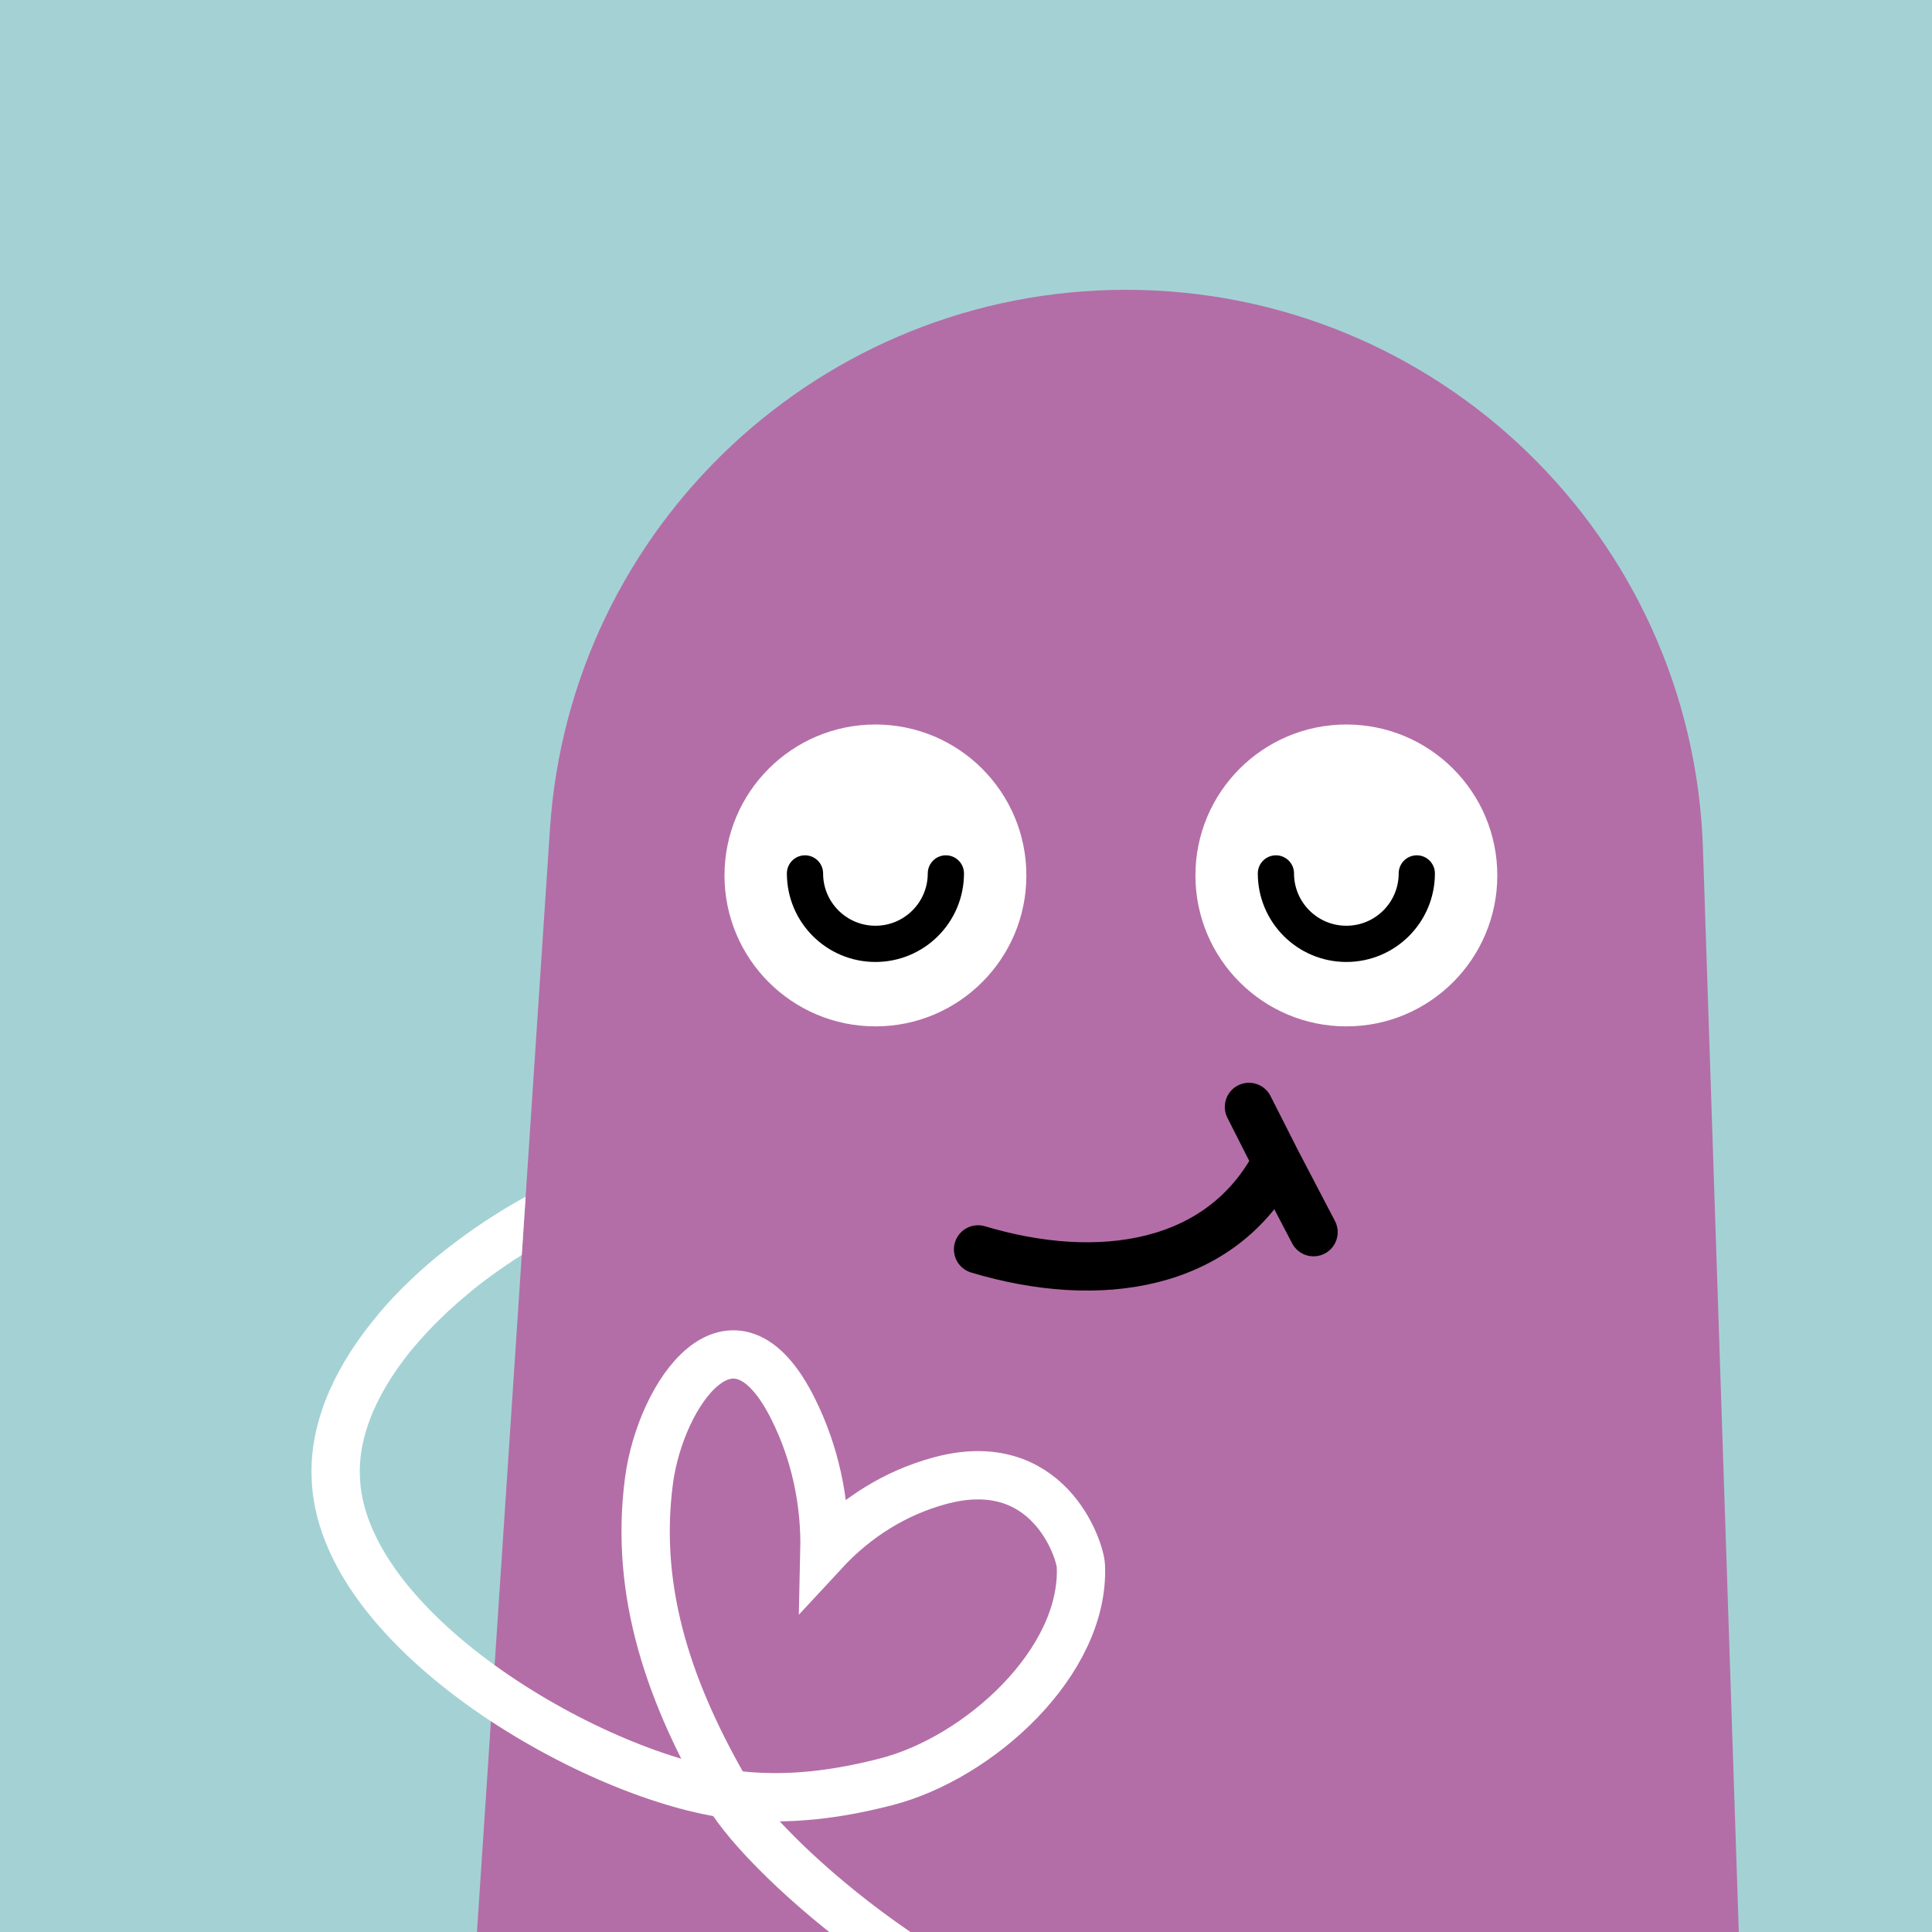
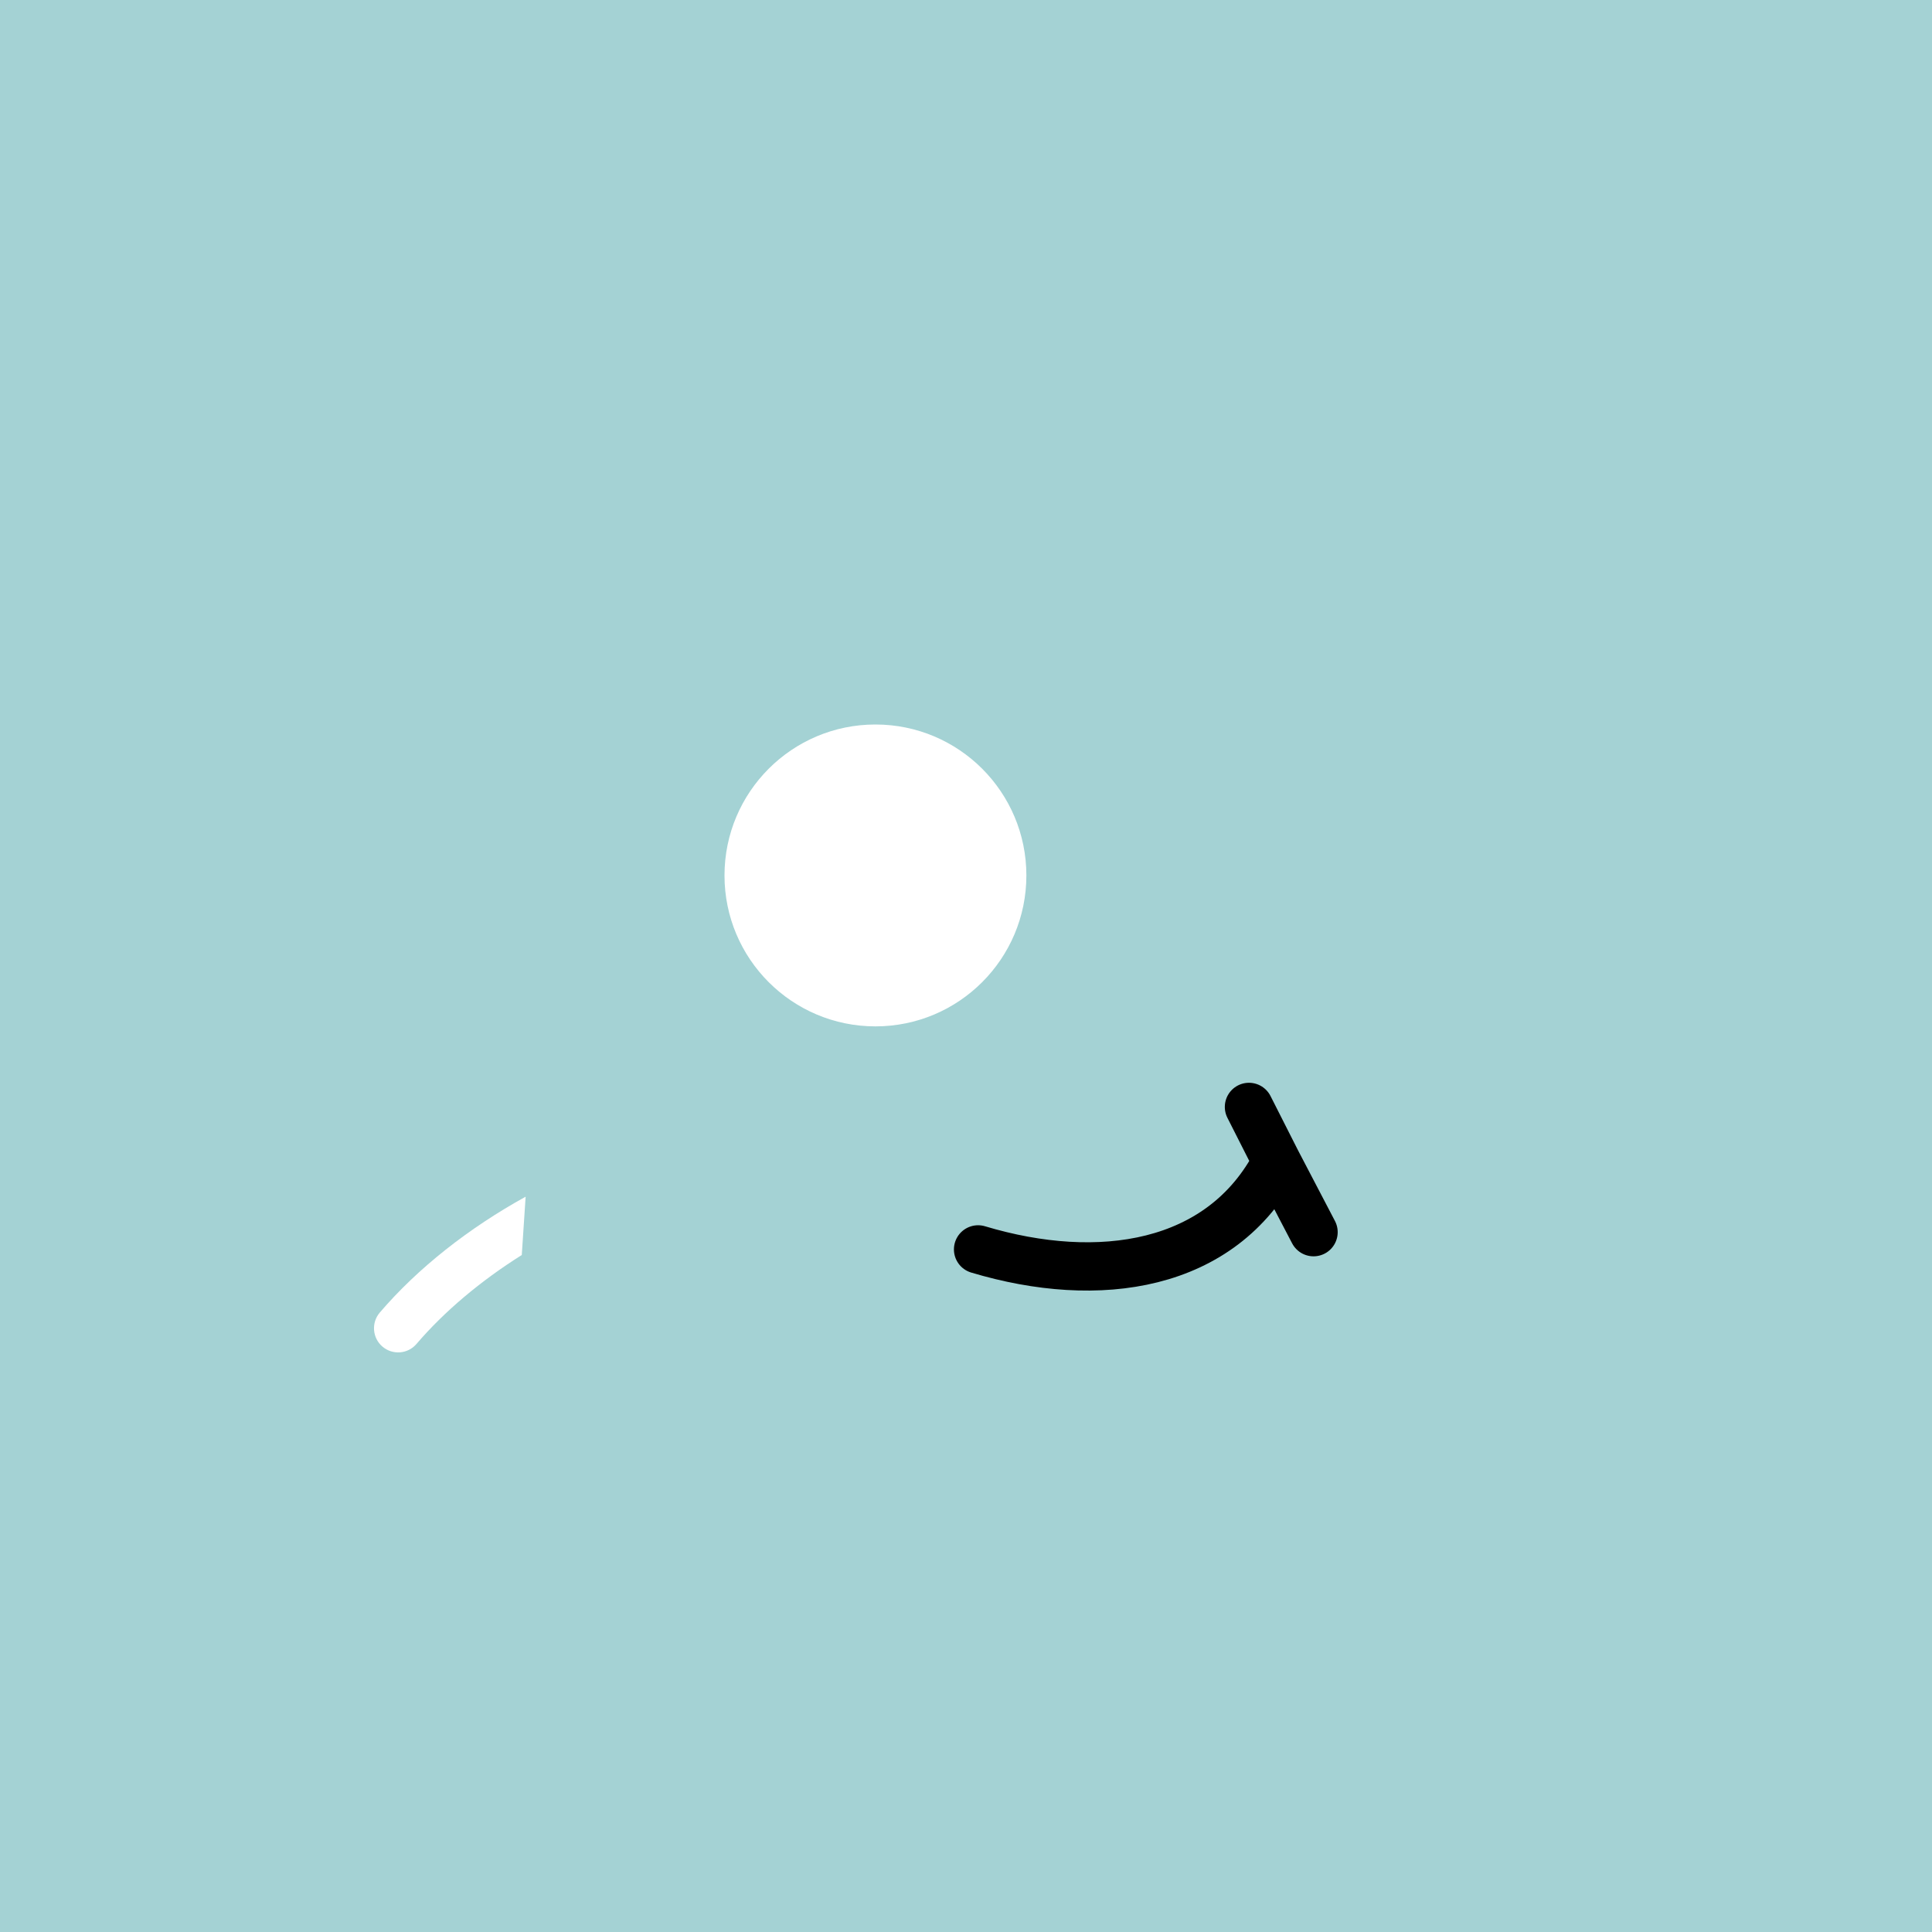
<svg xmlns="http://www.w3.org/2000/svg" width="48" height="48" viewBox="0 0 160 160" fill="none">
  <rect width="160" height="160" fill="#A4D2D4" />
-   <path d="M45.545 68.651C47.208 43.528 68.07 24 93.248 24C119.036 24 140.177 44.453 141.03 70.226L144 160H39.5L45.545 68.651Z" fill="#B36EA7" />
  <path d="M72.5 85C79.403 85 85 79.404 85 72.5C85 65.596 79.403 60 72.5 60C65.596 60 60 65.596 60 72.5C60 79.404 65.596 85 72.5 85Z" fill="white" />
-   <path d="M66.666 72.333C66.666 75.555 69.278 78.166 72.5 78.166C75.721 78.166 78.333 75.555 78.333 72.333" stroke="black" stroke-width="3" stroke-linecap="round" />
-   <path d="M111.5 85C118.404 85 124 79.404 124 72.5C124 65.596 118.404 60 111.5 60C104.596 60 99 65.596 99 72.5C99 79.404 104.596 85 111.5 85Z" fill="white" />
-   <path d="M105.666 72.333C105.666 75.555 108.278 78.166 111.5 78.166C114.721 78.166 117.333 75.555 117.333 72.333" stroke="black" stroke-width="3" stroke-linecap="round" />
  <path d="M81 103.47C91 106.47 101.166 104.97 105.725 96.192M105.725 96.192L108.782 102.043M105.725 96.192L103.434 91.671" stroke="black" stroke-width="4" stroke-linecap="round" />
  <g clip-path="url(#clip0_439_7790)">
    <path fill-rule="evenodd" clip-rule="evenodd" d="M43.531 99.105C38.825 101.699 34.596 105.022 31.452 108.701C30.735 109.54 30.834 110.803 31.673 111.52C32.513 112.238 33.775 112.139 34.493 111.299C36.797 108.604 39.806 106.075 43.211 103.934L43.531 99.105Z" fill="white" />
-     <path d="M93.102 169.477C80 168.5 63.515 154.167 60.272 148.567M60.272 148.567C65.329 149.281 69.857 148.468 73.385 147.563C81.1 145.584 89.854 137.627 89.514 129.691C89.459 128.331 86.774 120.115 77.72 122.66C74.171 123.637 70.902 125.655 68.276 128.491C68.372 124.346 67.483 120.286 65.695 116.703C60.694 106.641 54.702 115.461 53.751 122.591C52.482 132.099 55.636 140.563 60.272 148.567ZM60.272 148.567C48.773 146.943 28.041 134.901 27.803 122.197C27.675 118.112 29.666 113.87 32.973 110C34.318 108.426 35.881 106.915 37.607 105.5" stroke="white" stroke-width="4" stroke-miterlimit="10" stroke-linecap="round" />
  </g>
  <defs>
    <clipPath id="clip0_439_7790">
      <rect width="160" height="160" fill="white" />
    </clipPath>
  </defs>
</svg>